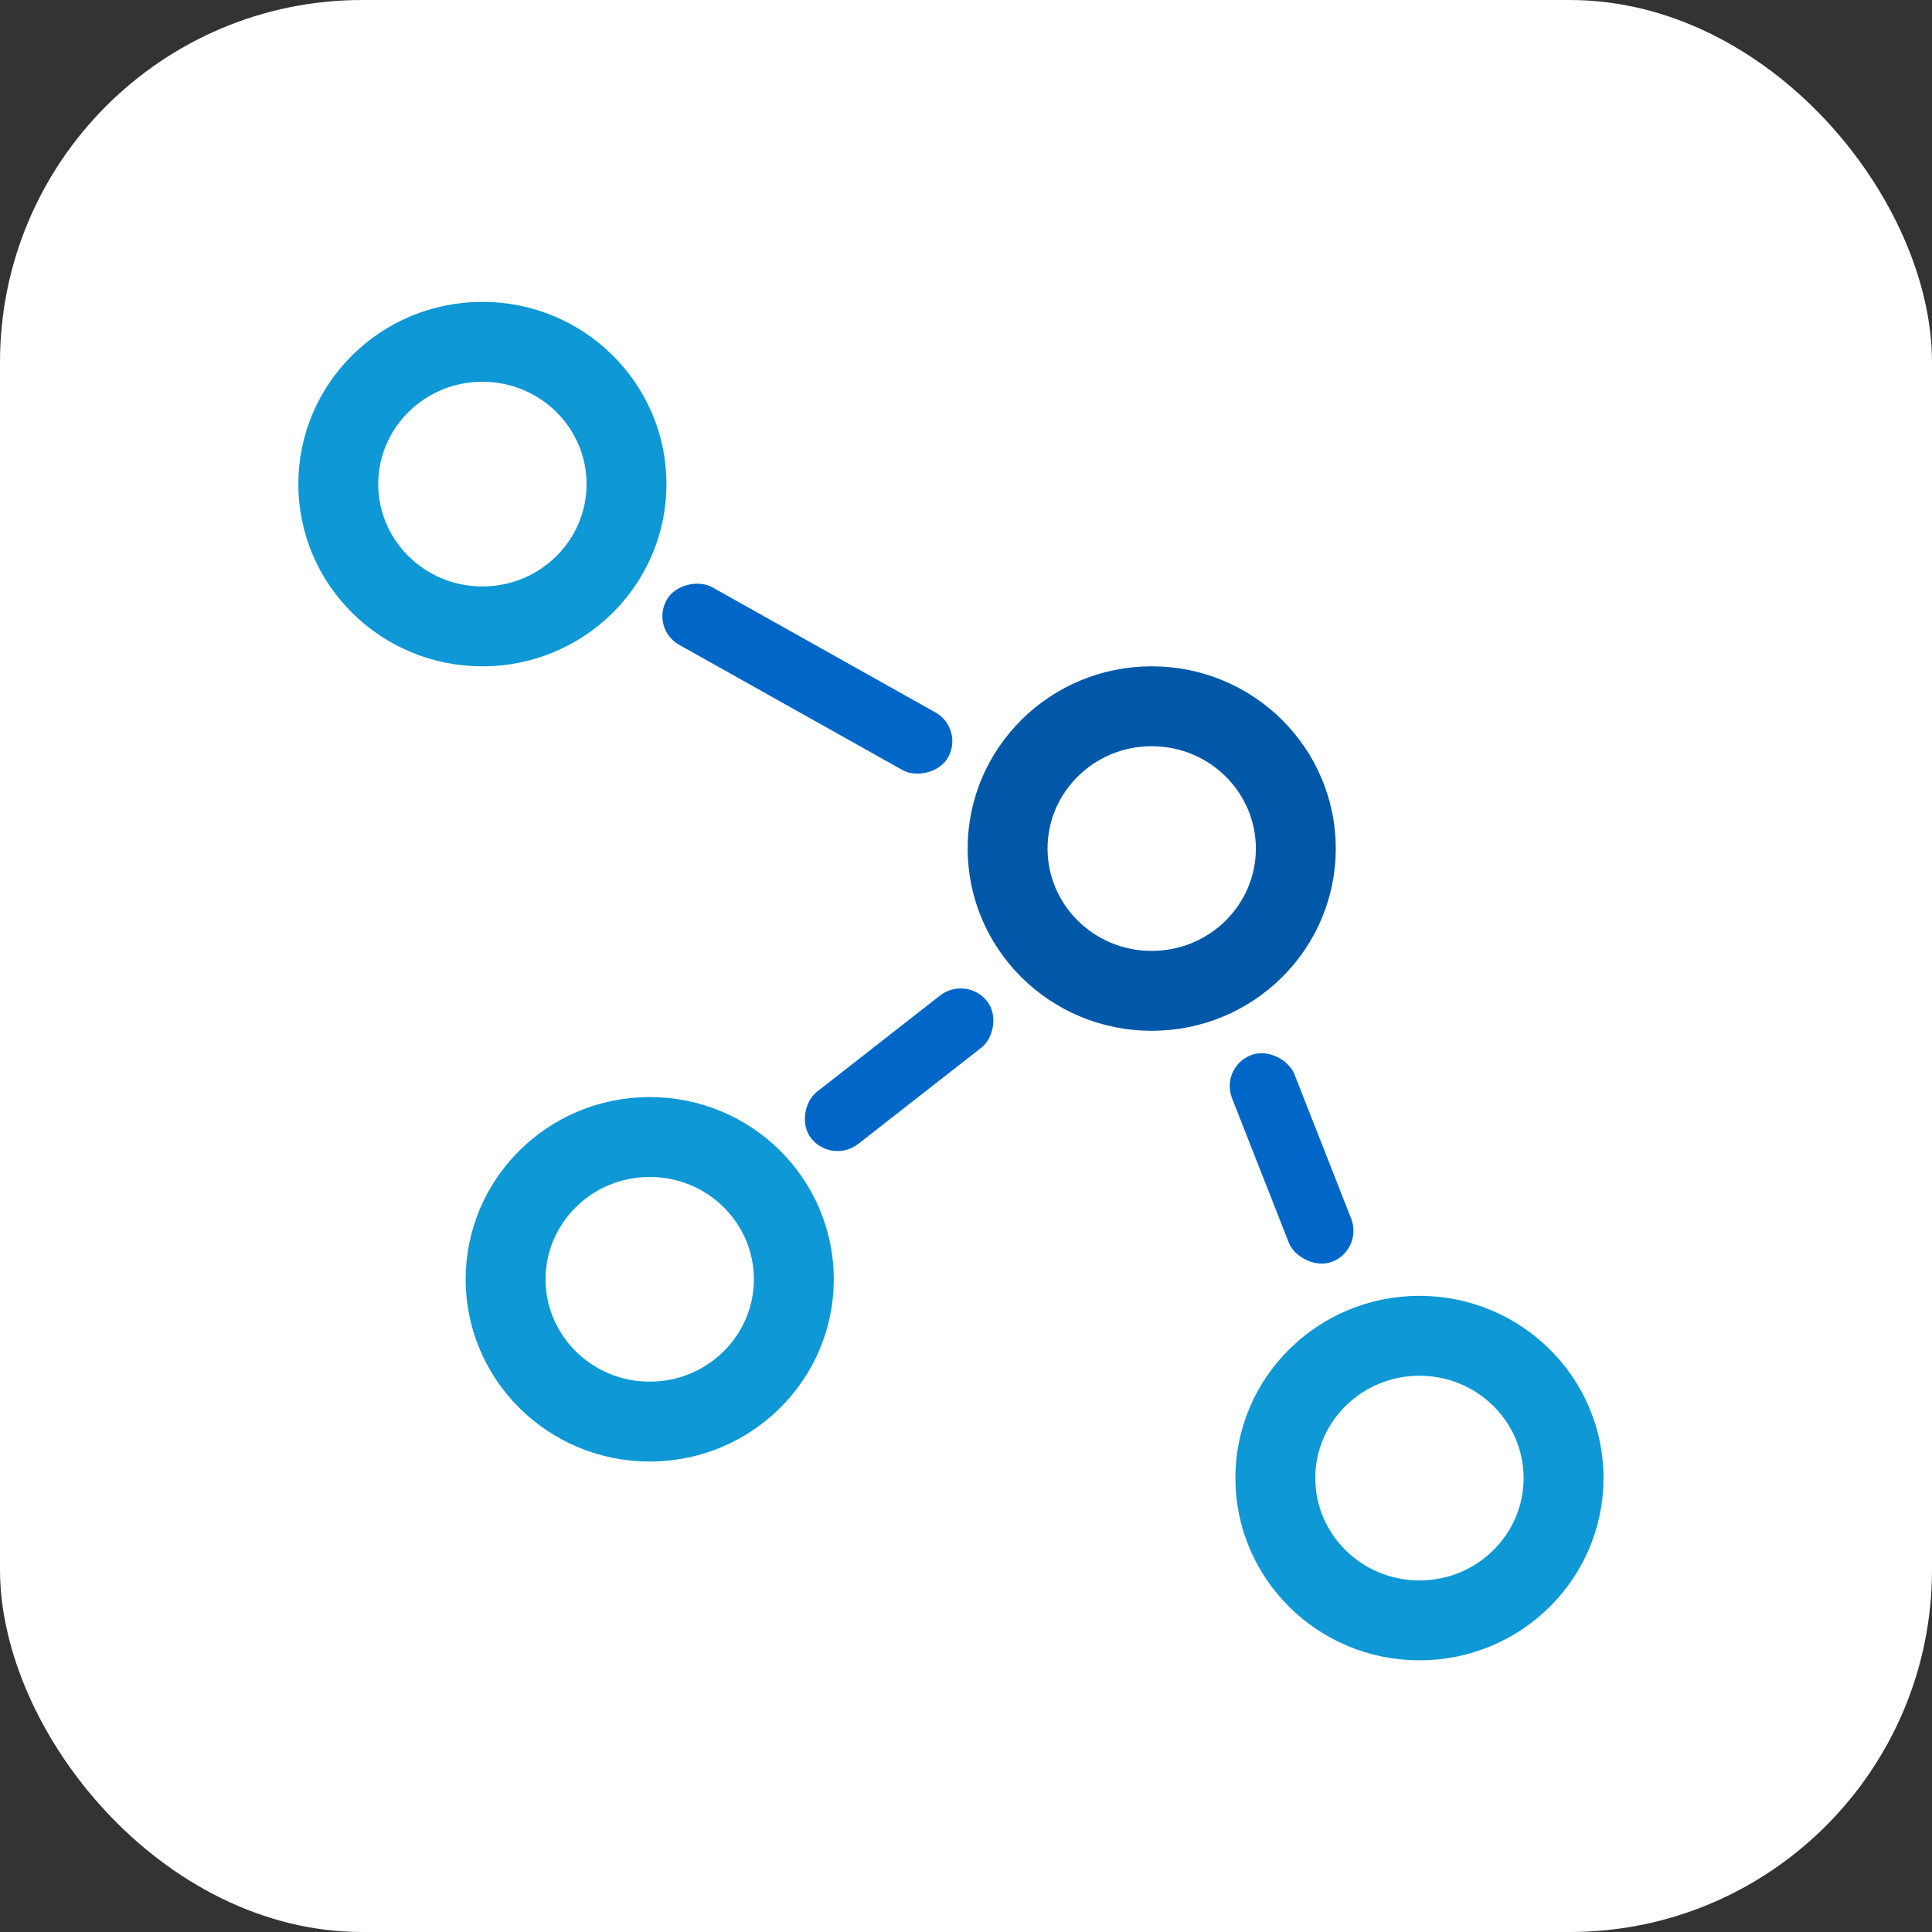
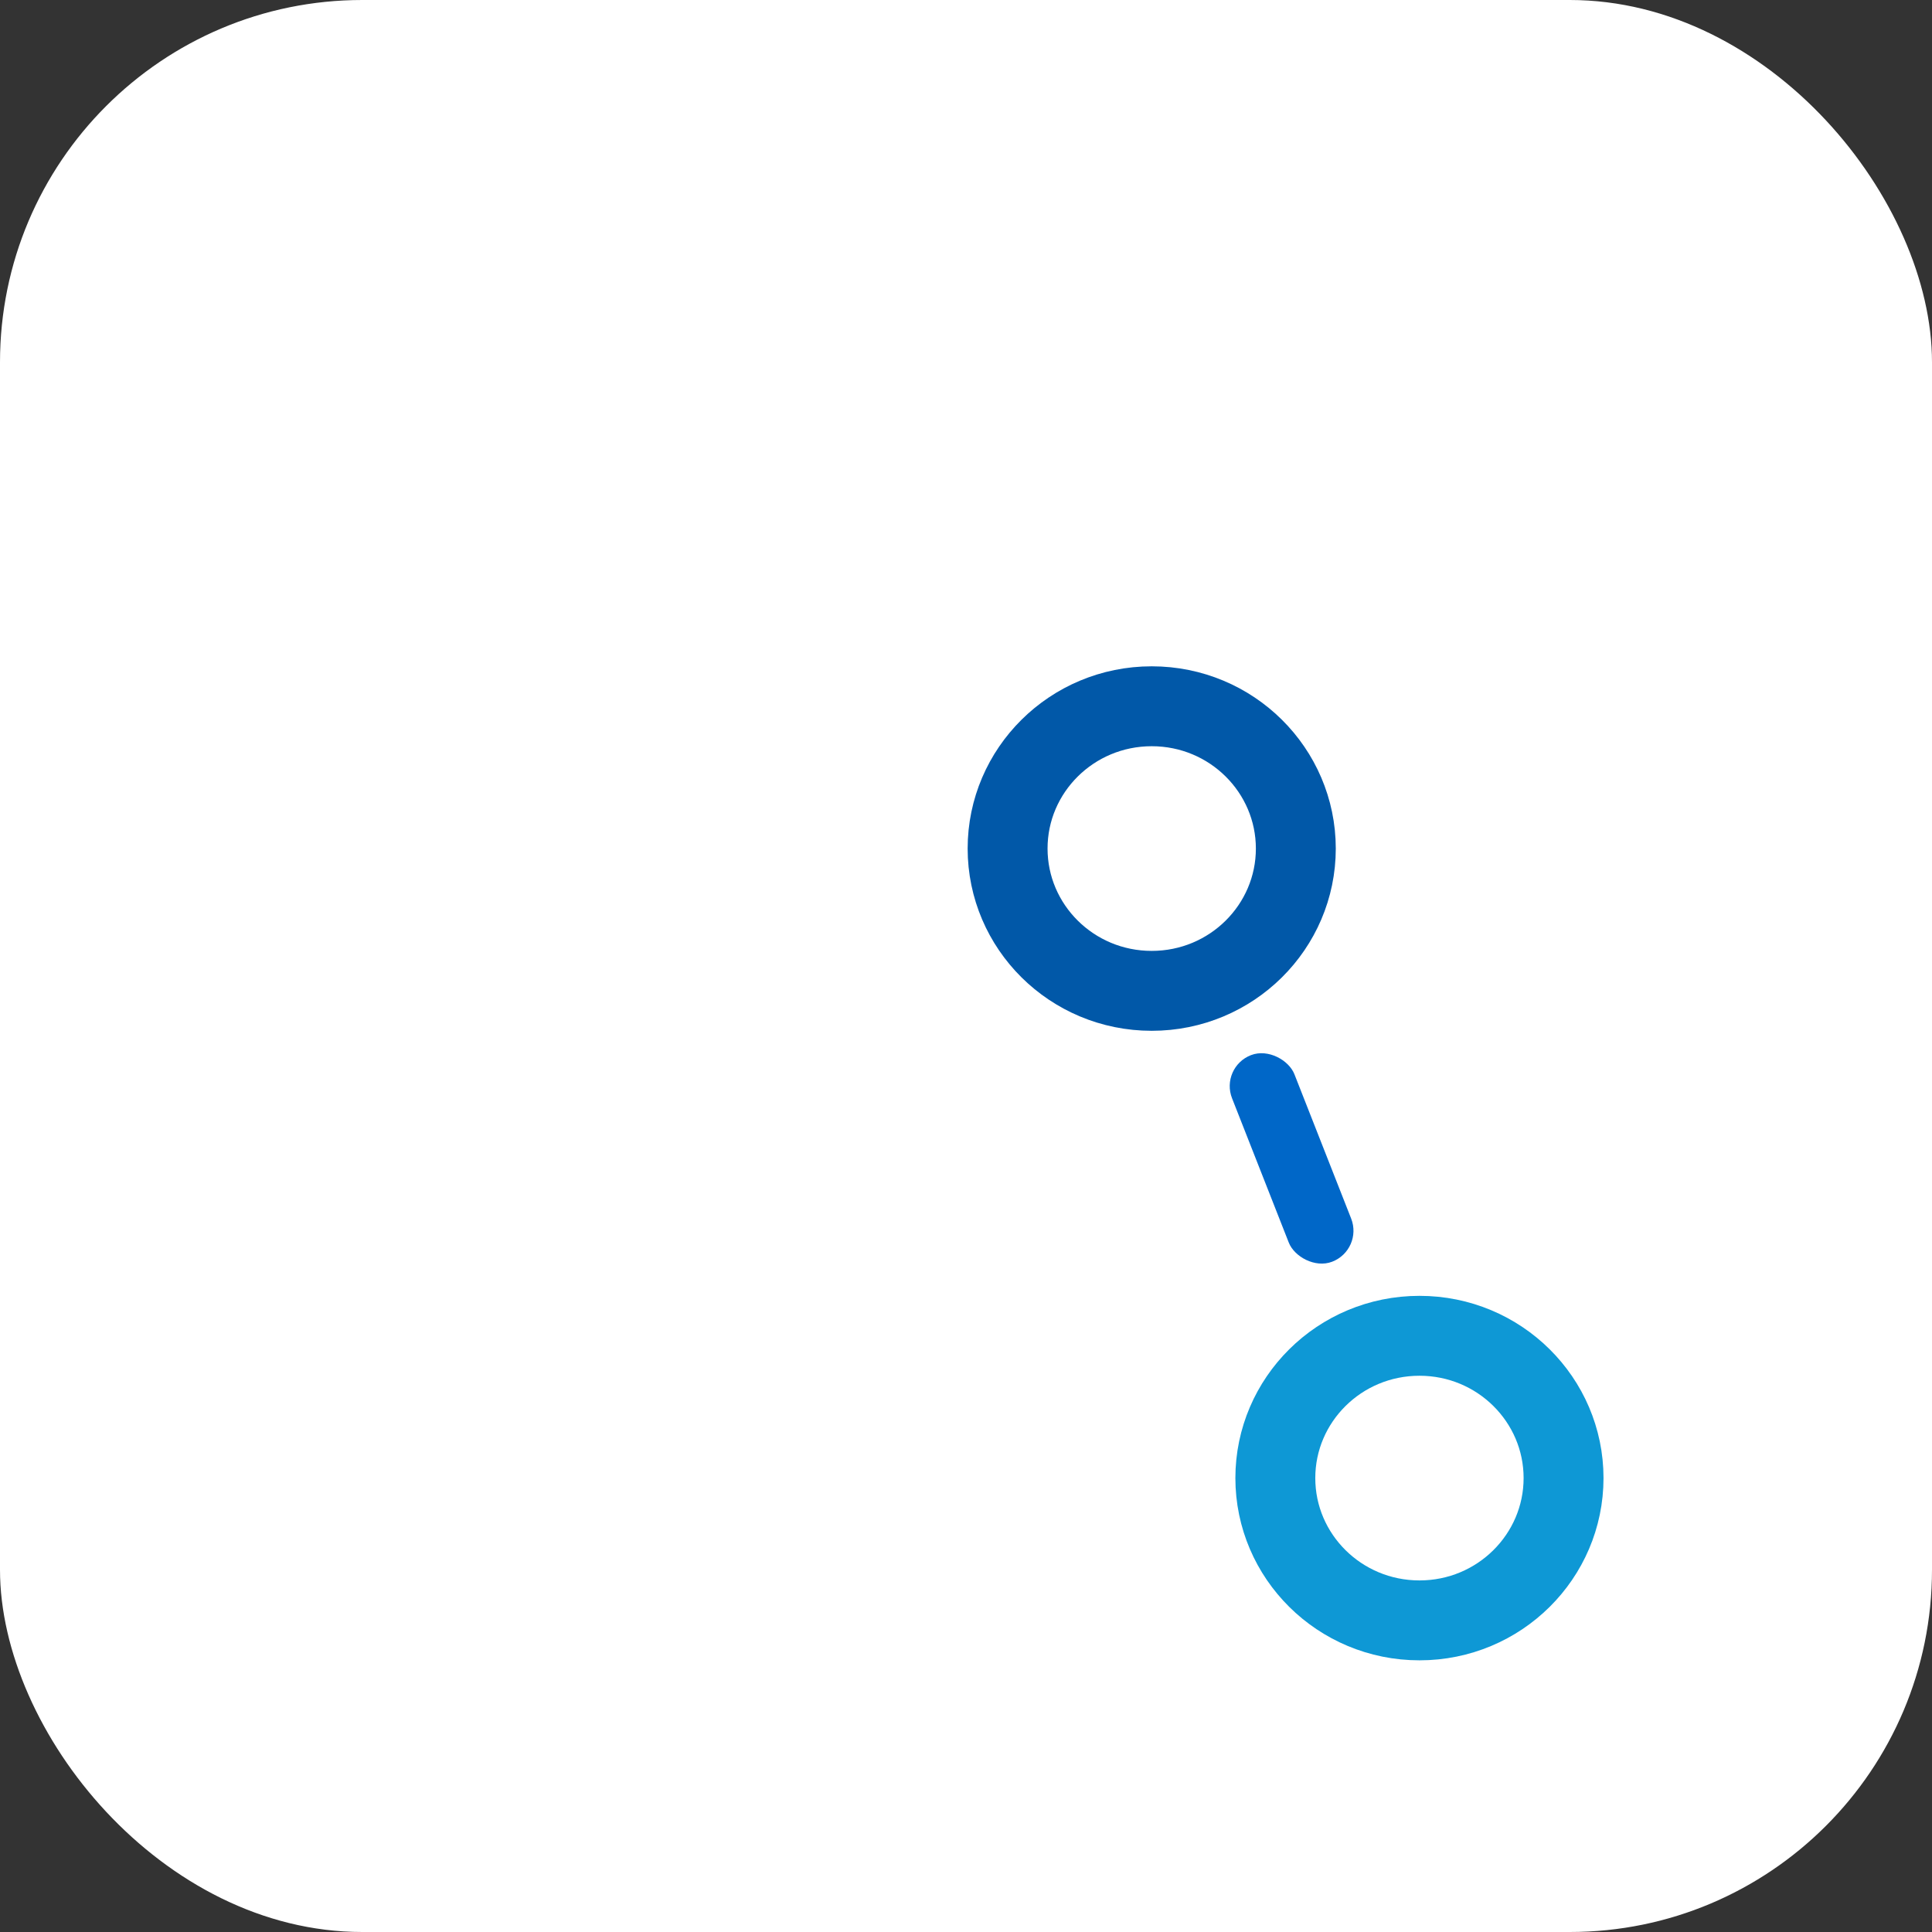
<svg xmlns="http://www.w3.org/2000/svg" width="64" height="64" viewBox="0 0 64 64" fill="none">
  <rect x="0" y="0" width="64" height="64" fill="#333333" stroke="none" />
  <rect width="64" height="64" rx="12" fill="white" />
-   <path d="M15.98 11.323C18.629 11.323 20.754 13.446 20.754 16.036C20.754 18.626 18.629 20.75 15.98 20.75C13.332 20.75 11.206 18.626 11.206 16.036C11.206 13.446 13.332 11.323 15.98 11.323Z" stroke="#0E98D5" stroke-width="2.647" />
-   <path d="M21.523 37.665C24.172 37.665 26.297 39.788 26.297 42.378C26.297 44.968 24.172 47.091 21.523 47.092C18.874 47.092 16.749 44.968 16.749 42.378C16.749 39.787 18.875 37.665 21.523 37.665Z" stroke="#0E98D5" stroke-width="2.647" />
  <path d="M47.022 44.25C49.67 44.25 51.795 46.373 51.795 48.963C51.795 51.553 49.67 53.677 47.022 53.677C44.373 53.677 42.247 51.554 42.247 48.963C42.247 46.373 44.373 44.25 47.022 44.25Z" stroke="#0E98D5" stroke-width="2.647" />
  <path d="M38.152 23.396C40.801 23.396 42.925 25.519 42.926 28.109C42.926 30.7 40.801 32.823 38.152 32.823C35.503 32.823 33.378 30.7 33.378 28.109C33.378 25.519 35.504 23.396 38.152 23.396Z" stroke="#0158A8" stroke-width="2.647" />
-   <rect width="2.2" height="10.684" rx="1.1" transform="matrix(0.496 -0.868 0.872 0.489 21.541 20.824)" fill="#0067C8" />
  <rect width="2.214" height="7.35" rx="1.107" transform="matrix(0.933 -0.36 0.366 0.931 40.408 35.351)" fill="#0067C8" />
-   <rect width="2.204" height="7.386" rx="1.102" transform="matrix(0.623 0.782 -0.788 0.616 32.008 32.3)" fill="#0067C8" />
</svg>